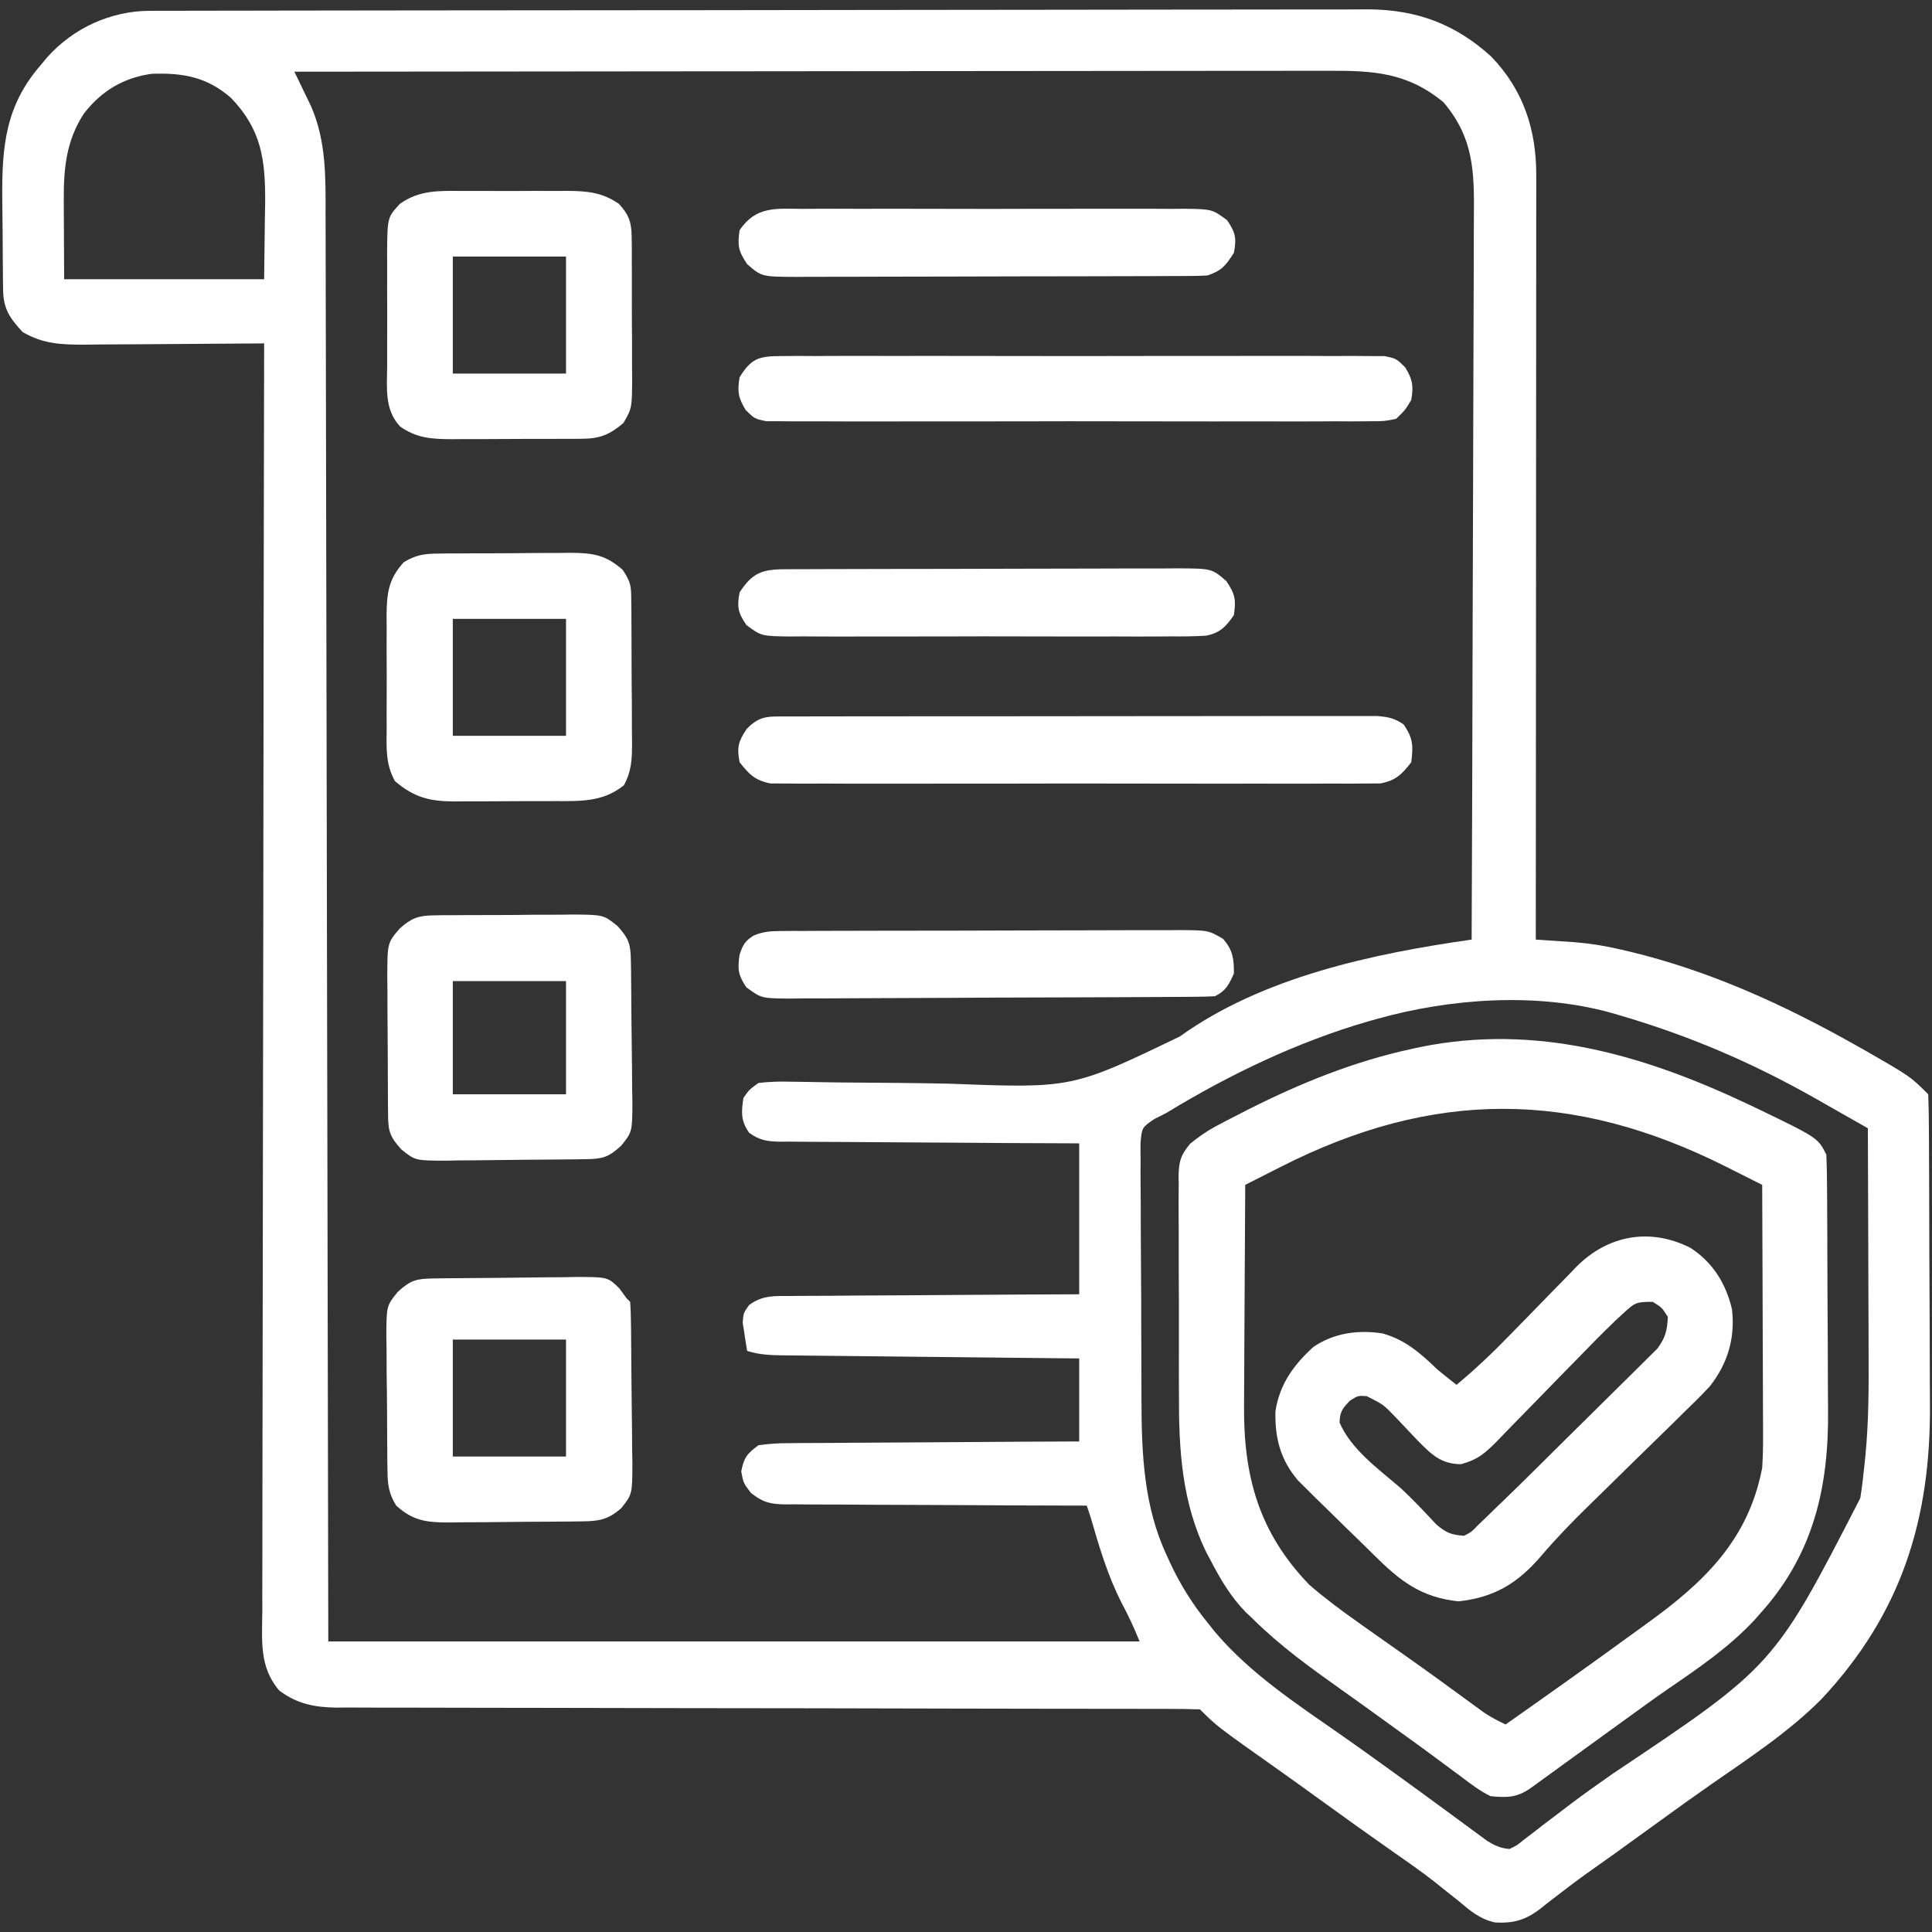
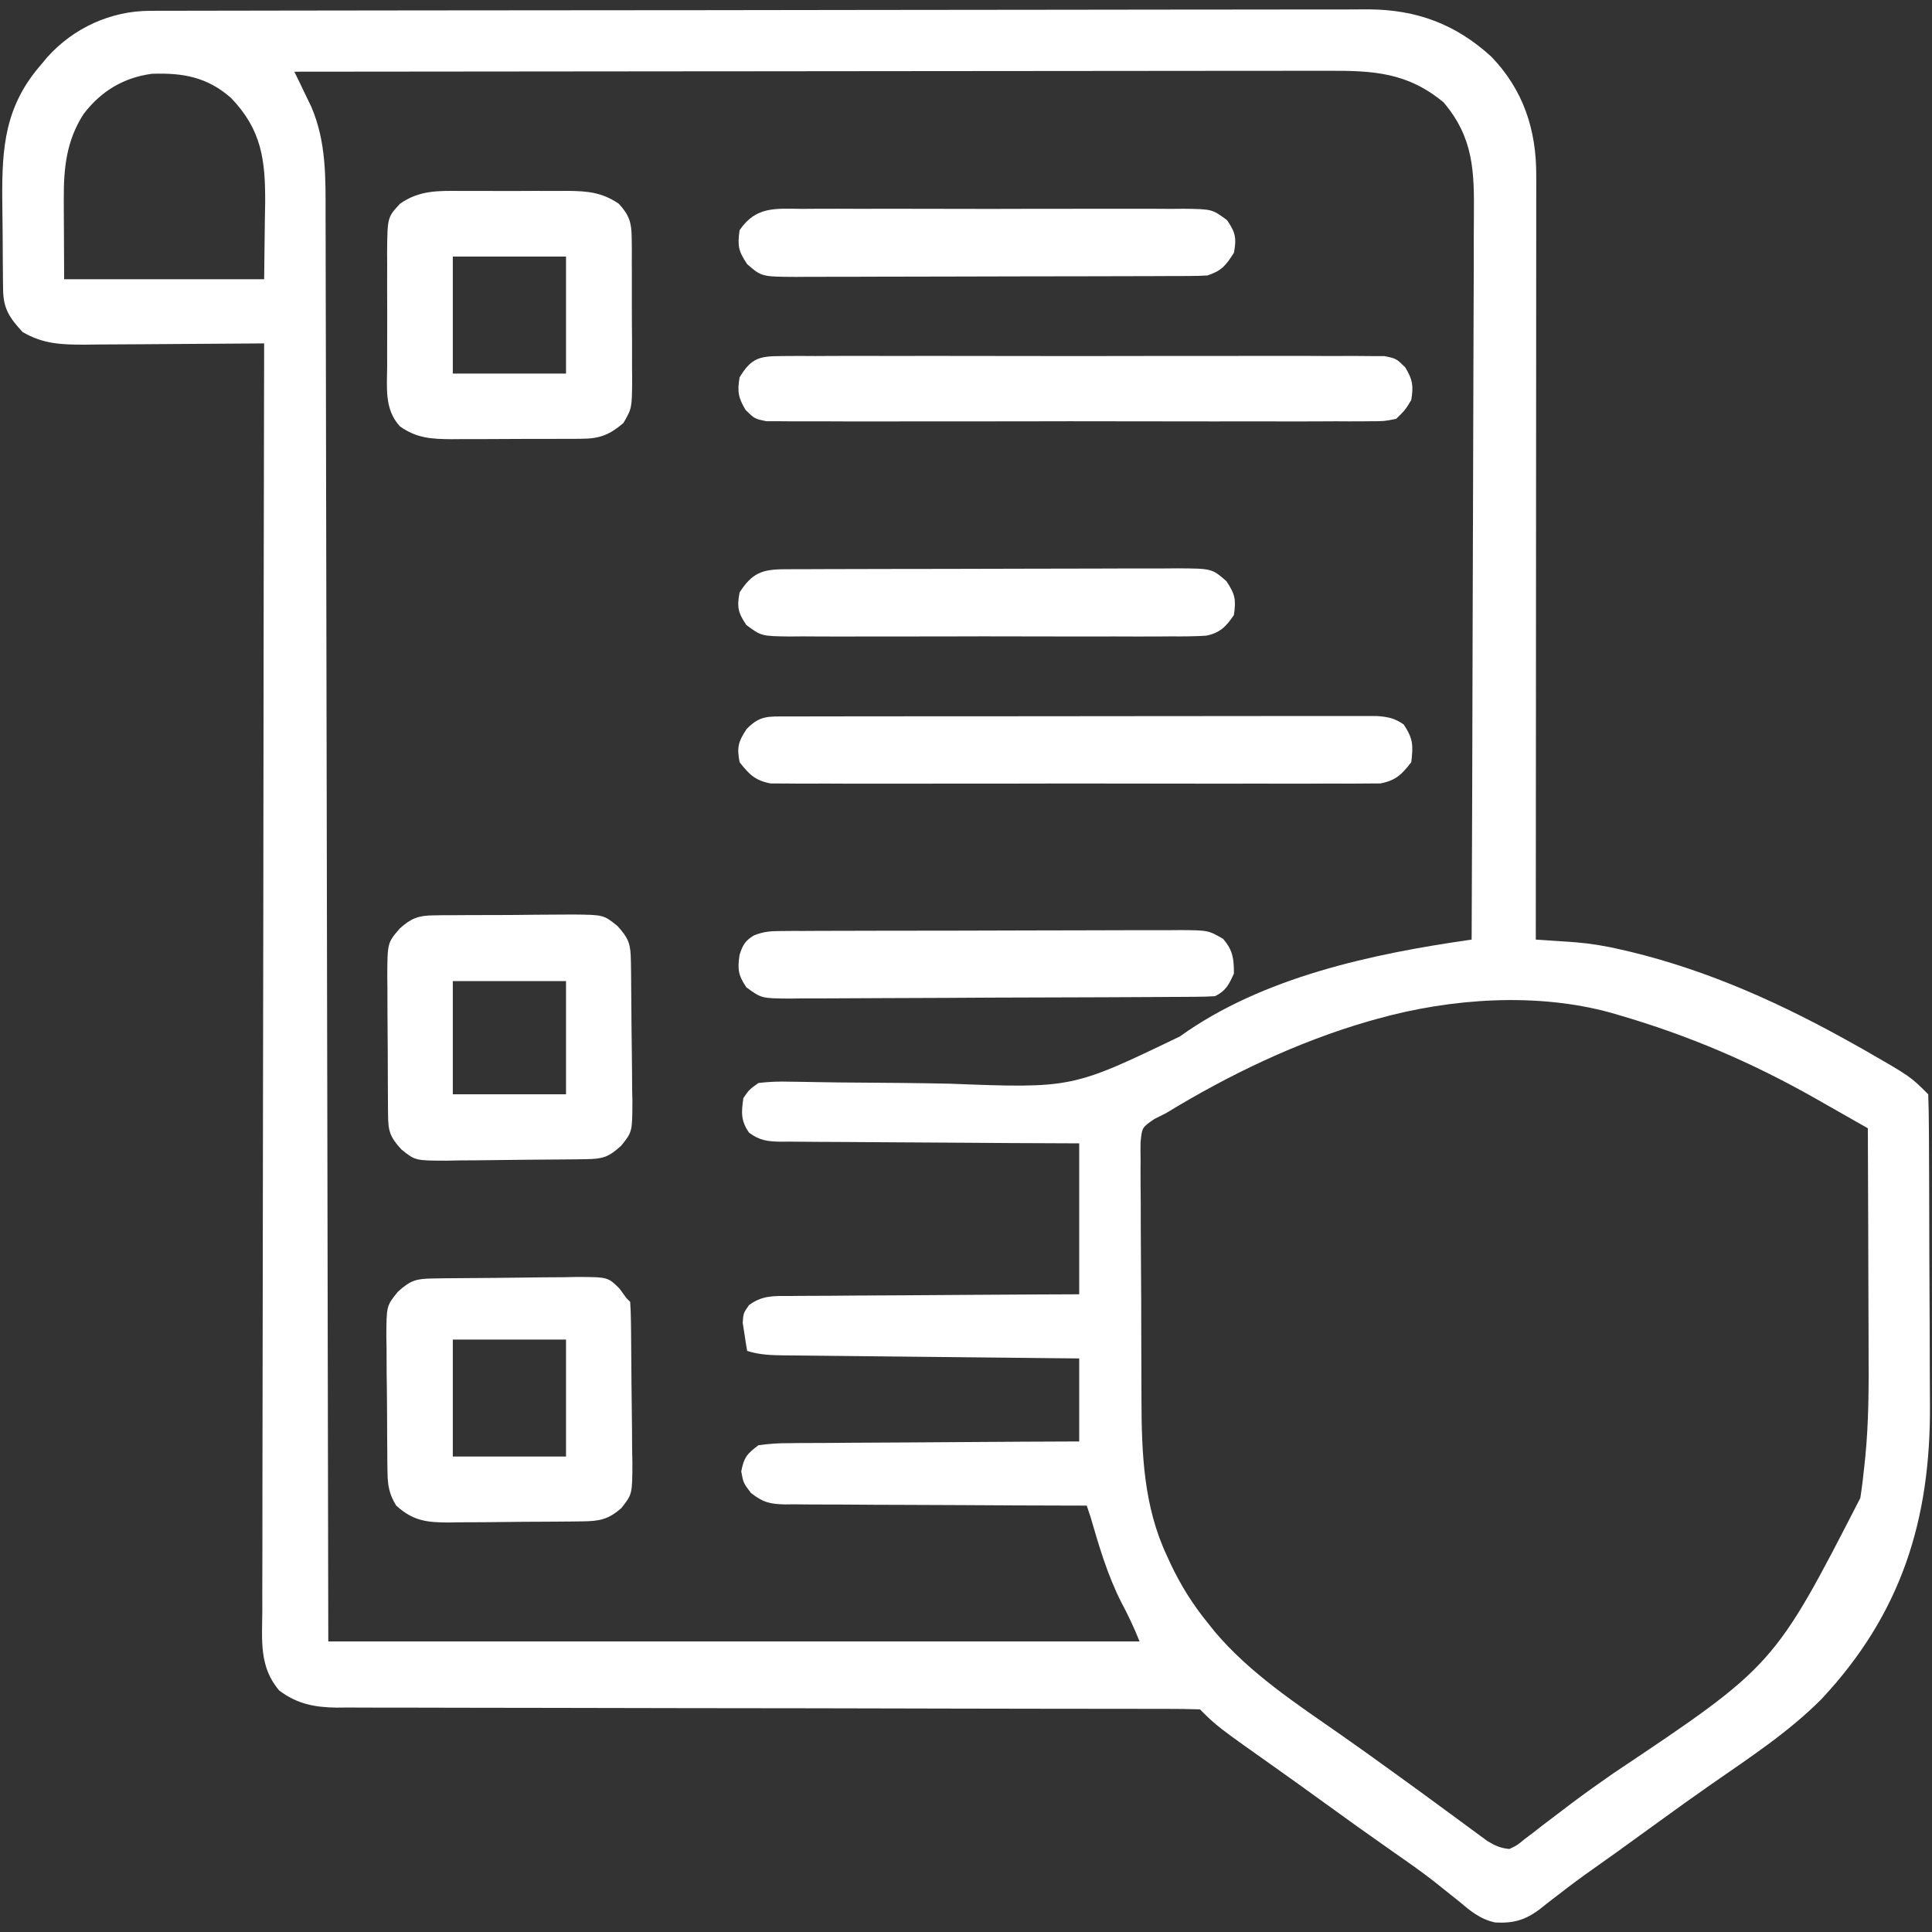
<svg xmlns="http://www.w3.org/2000/svg" version="1.1" width="512" height="512">
  <rect width="100%" height="100%" fill="#333333" stroke="none" />
  <path d="M0 0 C1.182 -0.004 2.364 -0.009 3.582 -0.014 C4.882 -0.013 6.182 -0.013 7.521 -0.013 C8.915 -0.016 10.309 -0.02 11.703 -0.024 C15.538 -0.034 19.372 -0.038 23.207 -0.04 C27.342 -0.044 31.476 -0.054 35.611 -0.063 C45.598 -0.082 55.585 -0.093 65.573 -0.101 C70.277 -0.106 74.981 -0.111 79.685 -0.116 C95.324 -0.133 110.964 -0.148 126.603 -0.155 C130.662 -0.157 134.72 -0.159 138.778 -0.161 C139.787 -0.161 140.796 -0.162 141.835 -0.162 C158.171 -0.171 174.508 -0.196 190.844 -0.229 C207.619 -0.262 224.395 -0.28 241.17 -0.283 C250.587 -0.285 260.005 -0.294 269.422 -0.319 C277.443 -0.341 285.464 -0.349 293.485 -0.339 C297.576 -0.335 301.666 -0.337 305.757 -0.356 C309.507 -0.374 313.256 -0.373 317.007 -0.357 C318.994 -0.354 320.982 -0.37 322.97 -0.387 C335.688 -0.296 345.967 3.515 355.404 12.099 C363.968 20.951 367.408 31.545 367.365 43.626 C367.366 44.923 367.366 44.923 367.367 46.247 C367.369 49.15 367.363 52.054 367.358 54.957 C367.357 57.037 367.358 59.116 367.358 61.196 C367.359 66.846 367.353 72.496 367.346 78.147 C367.339 84.05 367.339 89.953 367.338 95.856 C367.335 107.037 367.326 118.217 367.316 129.398 C367.305 142.126 367.3 154.854 367.295 167.581 C367.284 193.766 367.267 219.95 367.244 246.134 C368.679 246.229 368.679 246.229 370.143 246.326 C371.4 246.412 372.657 246.498 373.952 246.587 C375.197 246.671 376.443 246.755 377.726 246.841 C381.916 247.19 385.909 247.851 389.994 248.822 C390.746 248.997 391.498 249.172 392.273 249.352 C413.334 254.44 432.775 263.297 451.619 273.884 C452.564 274.415 453.508 274.945 454.481 275.492 C466.509 282.399 466.509 282.399 471.244 287.134 C471.361 290.236 471.412 293.315 471.421 296.417 C471.428 297.393 471.434 298.369 471.441 299.374 C471.461 302.626 471.473 305.878 471.483 309.13 C471.487 310.243 471.491 311.356 471.495 312.503 C471.516 318.411 471.53 324.319 471.539 330.227 C471.55 336.291 471.585 342.355 471.625 348.419 C471.651 353.11 471.659 357.8 471.663 362.491 C471.668 364.723 471.679 366.955 471.698 369.186 C471.938 399.775 464.164 424.75 442.945 447.422 C434.264 456.163 423.717 463.051 413.643 470.06 C409.075 473.24 404.563 476.493 400.057 479.759 C387.525 488.833 387.525 488.833 382.301 492.515 C379.342 494.606 376.44 496.744 373.584 498.974 C372.667 499.673 372.667 499.673 371.732 500.385 C370.574 501.269 369.429 502.169 368.3 503.088 C364.407 506.021 361.228 506.868 356.478 506.61 C352.473 505.757 349.817 503.482 346.744 500.884 C345.348 499.771 343.949 498.66 342.549 497.552 C341.838 496.982 341.128 496.411 340.396 495.823 C336.982 493.144 333.432 490.673 329.869 488.197 C323.13 483.477 316.444 478.689 309.782 473.86 C306.315 471.349 302.845 468.844 299.35 466.373 C282.731 454.621 282.731 454.621 278.244 450.134 C275.228 450.033 272.235 449.997 269.218 450.003 C268.259 450.001 267.3 449.999 266.313 449.997 C263.073 449.99 259.833 449.992 256.594 449.992 C254.281 449.989 251.969 449.986 249.657 449.982 C244.663 449.974 239.67 449.969 234.677 449.966 C226.782 449.96 218.886 449.943 210.991 449.924 C208.291 449.918 205.591 449.912 202.89 449.905 C202.215 449.904 201.541 449.902 200.845 449.9 C193.156 449.882 185.467 449.866 177.778 449.851 C177.075 449.85 176.372 449.849 175.648 449.847 C164.265 449.825 152.883 449.814 141.501 449.807 C129.817 449.799 118.132 449.775 106.448 449.739 C99.887 449.719 93.327 449.707 86.766 449.712 C80.591 449.716 74.416 449.703 68.242 449.675 C65.976 449.668 63.711 449.668 61.445 449.675 C58.349 449.684 55.255 449.668 52.159 449.646 C51.265 449.655 50.37 449.663 49.449 449.672 C43.629 449.597 38.965 448.703 34.244 445.134 C28.902 438.933 29.693 431.838 29.763 424.005 C29.761 422.555 29.758 421.106 29.753 419.656 C29.744 415.681 29.76 411.707 29.78 407.732 C29.797 403.442 29.791 399.152 29.788 394.863 C29.786 387.434 29.799 380.005 29.821 372.576 C29.854 361.834 29.864 351.093 29.869 340.352 C29.878 322.925 29.905 305.497 29.942 288.07 C29.979 271.142 30.008 254.214 30.025 237.286 C30.026 235.72 30.026 235.72 30.028 234.123 C30.033 228.888 30.038 223.652 30.043 218.417 C30.084 174.989 30.155 131.562 30.244 88.134 C29.546 88.141 28.847 88.148 28.127 88.154 C21.522 88.215 14.917 88.26 8.311 88.29 C4.916 88.305 1.521 88.326 -1.875 88.361 C-5.784 88.4 -9.694 88.414 -13.603 88.427 C-14.814 88.443 -16.025 88.458 -17.272 88.474 C-23.533 88.475 -28.286 88.311 -33.756 85.134 C-37.186 81.433 -38.868 78.956 -38.933 73.951 C-38.952 72.653 -38.952 72.653 -38.972 71.329 C-38.979 70.389 -38.986 69.45 -38.994 68.482 C-39.002 67.512 -39.01 66.542 -39.018 65.543 C-39.032 63.482 -39.043 61.422 -39.051 59.362 C-39.068 56.24 -39.112 53.12 -39.156 49.999 C-39.267 35.93 -38.37 25.076 -28.756 14.134 C-28.254 13.528 -27.753 12.923 -27.236 12.298 C-20.26 4.525 -10.38 0.018 0 0 Z M38.244 16.134 C38.654 16.968 39.064 17.802 39.486 18.662 C40.295 20.35 40.295 20.35 41.119 22.072 C41.653 23.174 42.187 24.276 42.736 25.412 C46.73 34.734 46.537 44.195 46.523 54.174 C46.528 55.807 46.534 57.44 46.54 59.073 C46.556 63.545 46.56 68.017 46.561 72.489 C46.565 77.317 46.58 82.145 46.594 86.973 C46.616 95.333 46.631 103.693 46.641 112.053 C46.655 124.14 46.681 136.227 46.709 148.314 C46.755 167.925 46.791 187.537 46.822 207.148 C46.853 226.197 46.887 245.245 46.927 264.294 C46.929 265.48 46.932 266.667 46.934 267.889 C46.954 277.168 46.974 286.448 46.993 295.727 C47.09 341.196 47.166 386.665 47.244 432.134 C118.194 432.134 189.144 432.134 262.244 432.134 C260.78 428.474 259.278 425.266 257.432 421.822 C253.733 414.533 251.518 406.951 249.244 399.134 C248.914 398.144 248.584 397.154 248.244 396.134 C246.645 396.132 246.645 396.132 245.013 396.13 C234.963 396.113 224.914 396.07 214.864 396.002 C209.698 395.968 204.531 395.943 199.365 395.939 C194.378 395.934 189.392 395.906 184.406 395.861 C182.504 395.848 180.602 395.844 178.7 395.848 C176.035 395.853 173.371 395.827 170.706 395.794 C169.92 395.802 169.134 395.811 168.324 395.82 C164.31 395.736 162.446 395.293 159.251 392.784 C157.244 390.134 157.244 390.134 156.682 387.072 C157.393 383.358 158.221 382.389 161.244 380.134 C164.122 379.731 166.623 379.57 169.501 379.588 C170.331 379.578 171.16 379.568 172.015 379.557 C174.753 379.528 177.49 379.526 180.229 379.525 C182.129 379.51 184.029 379.493 185.929 379.475 C190.926 379.431 195.924 379.411 200.922 379.396 C206.023 379.376 211.124 379.334 216.225 379.294 C226.231 379.219 236.238 379.171 246.244 379.134 C246.244 371.874 246.244 364.614 246.244 357.134 C243.721 357.109 241.197 357.084 238.597 357.058 C230.263 356.975 221.929 356.886 213.595 356.795 C208.541 356.74 203.488 356.686 198.435 356.637 C193.559 356.589 188.683 356.537 183.807 356.481 C181.946 356.461 180.085 356.442 178.224 356.425 C175.619 356.401 173.014 356.371 170.409 356.34 C169.638 356.334 168.867 356.328 168.073 356.322 C164.666 356.275 161.501 356.199 158.244 355.134 C157.967 353.555 157.724 351.971 157.494 350.384 C157.285 349.062 157.285 349.062 157.072 347.712 C157.244 345.134 157.244 345.134 158.739 343.007 C162.207 340.414 165.336 340.561 169.501 340.588 C170.331 340.578 171.16 340.568 172.015 340.557 C174.753 340.528 177.49 340.526 180.229 340.525 C182.129 340.51 184.029 340.493 185.929 340.475 C190.926 340.431 195.924 340.411 200.922 340.396 C206.92 340.373 212.918 340.321 218.916 340.273 C228.025 340.204 237.134 340.173 246.244 340.134 C246.244 326.934 246.244 313.734 246.244 300.134 C240.155 300.108 234.065 300.083 227.791 300.056 C223.936 300.031 220.08 300.005 216.225 299.974 C210.104 299.926 203.983 299.882 197.862 299.863 C192.927 299.848 187.993 299.814 183.059 299.766 C181.176 299.751 179.292 299.743 177.409 299.742 C174.772 299.74 172.137 299.713 169.501 299.68 C168.721 299.685 167.94 299.69 167.136 299.695 C163.647 299.628 161.612 299.403 158.759 297.319 C156.535 294.112 156.7 291.941 157.244 288.134 C158.748 285.937 158.748 285.937 161.244 284.134 C164.191 283.798 166.75 283.701 169.687 283.795 C170.538 283.805 171.389 283.816 172.266 283.827 C174.117 283.851 175.967 283.883 177.817 283.923 C180.769 283.983 183.719 284.009 186.671 284.025 C195.065 284.073 203.457 284.148 211.849 284.322 C244.357 285.571 244.357 285.571 272.919 271.805 C294.85 256.047 324.046 249.867 350.244 246.134 C350.361 219.057 350.449 191.979 350.503 164.902 C350.529 152.329 350.564 139.756 350.621 127.183 C350.671 116.223 350.704 105.263 350.715 94.303 C350.721 88.501 350.736 82.699 350.773 76.897 C350.807 71.433 350.817 65.968 350.81 60.503 C350.811 58.501 350.821 56.499 350.84 54.498 C350.949 42.62 350.817 33.707 342.807 24.259 C333.27 16.35 324.247 15.829 312.184 15.894 C310.419 15.891 310.419 15.891 308.619 15.889 C305.381 15.886 302.143 15.892 298.904 15.902 C295.402 15.911 291.9 15.908 288.398 15.906 C282.339 15.905 276.28 15.911 270.221 15.923 C261.461 15.939 252.701 15.944 243.941 15.947 C229.726 15.951 215.512 15.964 201.297 15.983 C187.494 16.002 173.691 16.016 159.887 16.024 C159.036 16.025 158.184 16.025 157.307 16.026 C153.034 16.029 148.761 16.031 144.488 16.034 C109.074 16.054 73.659 16.089 38.244 16.134 Z M-17.576 27.314 C-22.178 34.416 -22.892 41.662 -22.853 49.943 C-22.851 51.062 -22.848 52.182 -22.846 53.335 C-22.837 54.733 -22.828 56.131 -22.818 57.572 C-22.798 62.047 -22.777 66.523 -22.756 71.134 C-5.266 71.134 12.224 71.134 30.244 71.134 C30.306 66.04 30.368 60.945 30.432 55.697 C30.459 54.108 30.486 52.519 30.515 50.883 C30.581 39.531 29.579 31.508 21.467 23.087 C15.161 17.547 8.75 16.398 0.463 16.689 C-7.082 17.733 -12.959 21.289 -17.576 27.314 Z M325.244 267.134 C324.496 267.343 323.747 267.552 322.976 267.768 C304.083 273.229 286.009 281.913 269.244 292.134 C268.228 292.645 267.211 293.155 266.164 293.681 C262.872 295.925 262.872 295.925 262.503 299.931 C262.476 301.491 262.483 303.052 262.515 304.612 C262.51 305.466 262.504 306.321 262.498 307.201 C262.487 310.03 262.519 312.856 262.553 315.685 C262.556 317.661 262.558 319.637 262.557 321.614 C262.562 325.764 262.587 329.914 262.627 334.064 C262.677 339.345 262.689 344.625 262.687 349.906 C262.688 353.994 262.704 358.082 262.726 362.17 C262.735 364.115 262.741 366.059 262.744 368.003 C262.778 382.252 263.307 396.312 269.494 409.447 C269.798 410.112 270.102 410.777 270.415 411.463 C273.094 417.155 276.273 422.244 280.244 427.134 C280.887 427.94 281.531 428.746 282.193 429.576 C291.623 440.713 303.949 448.744 315.826 457.037 C320.311 460.17 324.75 463.364 329.182 466.572 C329.918 467.103 330.654 467.634 331.412 468.182 C335.368 471.04 339.31 473.916 343.24 476.81 C344.057 477.408 344.874 478.006 345.715 478.623 C347.283 479.772 348.848 480.926 350.408 482.085 C351.115 482.601 351.821 483.118 352.549 483.65 C353.168 484.106 353.786 484.563 354.423 485.034 C356.455 486.262 357.872 486.916 360.244 487.134 C362.267 486.181 362.267 486.181 364.193 484.591 C364.95 484.018 365.707 483.445 366.487 482.855 C367.294 482.225 368.1 481.595 368.932 480.947 C370.652 479.641 372.373 478.336 374.096 477.033 C374.961 476.374 375.826 475.715 376.718 475.036 C380.356 472.297 384.073 469.678 387.807 467.072 C430.395 438.595 430.395 438.595 453.244 394.134 C453.708 391.231 454.04 388.321 454.341 385.397 C454.47 384.156 454.47 384.156 454.6 382.889 C455.458 373.921 455.498 364.998 455.44 355.998 C455.436 354.253 455.433 352.509 455.431 350.765 C455.423 346.246 455.404 341.727 455.382 337.208 C455.361 332.568 455.352 327.928 455.342 323.289 C455.321 314.237 455.287 305.186 455.244 296.134 C451.609 294.064 447.972 291.999 444.334 289.935 C443.316 289.355 442.298 288.776 441.249 288.178 C424.546 278.709 407.702 271.513 389.244 266.134 C388.527 265.925 387.81 265.716 387.072 265.5 C367.456 260.098 344.668 261.697 325.244 267.134 Z " fill="#ffffff" transform="translate(39.756,2.866)" />
-   <path d="M0 0 C0.948 0.447 1.896 0.893 2.872 1.354 C18.658 9.003 18.658 9.003 20.875 13.438 C20.989 16.043 21.043 18.623 21.052 21.229 C21.059 22.034 21.065 22.84 21.072 23.669 C21.092 26.346 21.103 29.023 21.113 31.699 C21.117 32.616 21.121 33.534 21.126 34.479 C21.147 39.346 21.161 44.213 21.17 49.08 C21.181 54.074 21.215 59.068 21.255 64.061 C21.282 67.926 21.29 71.792 21.293 75.657 C21.298 77.495 21.31 79.333 21.328 81.171 C21.52 101.269 17.6 118.921 3.875 134.438 C3.192 135.215 2.509 135.992 1.805 136.793 C-4.945 143.989 -12.736 149.318 -20.844 154.862 C-24.626 157.474 -28.343 160.175 -32.062 162.875 C-33.551 163.952 -35.039 165.029 -36.527 166.105 C-38.898 167.823 -41.268 169.541 -43.637 171.26 C-45.322 172.483 -47.008 173.705 -48.694 174.926 C-50.285 176.079 -51.875 177.233 -53.465 178.388 C-54.534 179.163 -54.534 179.163 -55.625 179.953 C-56.254 180.41 -56.883 180.866 -57.531 181.337 C-61.144 183.832 -63.745 183.876 -68.125 183.438 C-70.98 182.036 -73.417 180.178 -75.938 178.25 C-76.671 177.71 -77.405 177.171 -78.16 176.615 C-79.71 175.474 -81.255 174.327 -82.796 173.174 C-85.782 170.948 -88.805 168.775 -91.831 166.603 C-94.078 164.989 -96.319 163.364 -98.559 161.738 C-101.663 159.488 -104.781 157.259 -107.91 155.043 C-116.073 149.247 -124.008 143.513 -131.125 136.438 C-131.742 135.855 -132.36 135.272 -132.996 134.672 C-136.987 130.583 -139.689 125.967 -142.312 120.938 C-142.634 120.34 -142.955 119.742 -143.286 119.127 C-149.952 105.665 -150.744 91.591 -150.691 76.895 C-150.697 75.068 -150.703 73.242 -150.71 71.416 C-150.721 67.625 -150.716 63.835 -150.701 60.044 C-150.684 55.19 -150.708 50.338 -150.743 45.485 C-150.765 41.73 -150.763 37.975 -150.755 34.22 C-150.754 32.429 -150.761 30.639 -150.776 28.848 C-150.793 26.355 -150.779 23.864 -150.756 21.37 C-150.768 20.637 -150.779 19.904 -150.792 19.149 C-150.719 15.227 -150.256 13.596 -147.722 10.532 C-145.44 8.692 -143.331 7.19 -140.746 5.824 C-139.917 5.385 -139.089 4.945 -138.235 4.492 C-137.353 4.041 -136.471 3.59 -135.562 3.125 C-134.639 2.649 -133.716 2.172 -132.765 1.681 C-118.824 -5.384 -104.433 -11.255 -89.125 -14.562 C-88.325 -14.738 -87.525 -14.913 -86.701 -15.093 C-55.949 -21.324 -27.58 -13.018 0 0 Z M-123.727 16.68 C-124.637 17.139 -125.548 17.599 -126.486 18.072 C-128.701 19.19 -130.914 20.312 -133.125 21.438 C-133.195 30.748 -133.248 40.059 -133.28 49.37 C-133.296 53.694 -133.317 58.019 -133.351 62.343 C-133.384 66.525 -133.402 70.707 -133.41 74.89 C-133.415 76.476 -133.426 78.063 -133.442 79.649 C-133.629 98.575 -129.563 113.539 -116.125 127.438 C-111.975 131.041 -107.604 134.264 -103.125 137.438 C-102.48 137.897 -101.835 138.357 -101.17 138.831 C-97.669 141.324 -94.155 143.798 -90.633 146.262 C-85.039 150.183 -79.521 154.209 -74.013 158.249 C-73.301 158.768 -72.589 159.286 -71.855 159.82 C-71.231 160.278 -70.606 160.736 -69.962 161.208 C-68.081 162.467 -66.169 163.47 -64.125 164.438 C-53.14 156.72 -42.188 148.958 -31.34 141.049 C-29.865 139.976 -28.387 138.907 -26.906 137.842 C-11.728 126.923 0.184 115.699 3.875 96.438 C4.039 93.844 4.111 91.243 4.102 88.645 C4.102 87.912 4.103 87.179 4.103 86.424 C4.102 84.033 4.086 81.641 4.07 79.25 C4.067 77.58 4.064 75.91 4.062 74.24 C4.054 69.867 4.035 65.494 4.012 61.121 C3.992 56.65 3.983 52.178 3.973 47.707 C3.951 38.95 3.917 30.194 3.875 21.438 C1.355 20.169 -1.166 18.902 -3.688 17.637 C-4.392 17.282 -5.096 16.927 -5.822 16.561 C-46.357 -3.764 -83.359 -3.867 -123.727 16.68 Z " fill="#ffffff" transform="translate(463.125,292.562)" />
-   <path d="M0 0 C5.944 3.86 9.443 9.48 11.039 16.324 C11.899 23.94 9.919 30.663 5.14 36.739 C2.803 39.235 0.392 41.62 -2.074 43.988 C-2.962 44.865 -3.85 45.742 -4.764 46.646 C-7.11 48.958 -9.468 51.258 -11.834 53.551 C-15.154 56.776 -18.451 60.027 -21.75 63.274 C-23.502 64.995 -25.258 66.712 -27.019 68.423 C-31.396 72.695 -35.587 77.036 -39.557 81.689 C-45.754 88.908 -51.969 92.682 -61.461 93.699 C-71.47 92.627 -76.98 88.254 -83.994 81.276 C-86.335 78.953 -88.704 76.66 -91.07 74.363 C-92.89 72.581 -94.707 70.797 -96.523 69.012 C-97.405 68.152 -98.286 67.292 -99.195 66.406 C-100.026 65.579 -100.858 64.751 -101.715 63.898 C-102.461 63.162 -103.206 62.426 -103.975 61.667 C-108.665 56.135 -110.111 50.429 -109.961 43.324 C-108.853 36.194 -105.211 31.133 -99.961 26.324 C-94.536 22.587 -88.061 21.687 -81.598 22.691 C-75.435 24.416 -71.506 27.977 -66.961 32.324 C-65.304 33.67 -63.643 35.01 -61.961 36.324 C-57.027 32.203 -52.461 27.902 -47.996 23.281 C-46.689 21.947 -45.381 20.613 -44.072 19.279 C-42.041 17.205 -40.014 15.127 -37.997 13.038 C-36.029 11.003 -34.046 8.985 -32.059 6.969 C-31.466 6.347 -30.873 5.725 -30.262 5.084 C-21.877 -3.353 -10.739 -5.407 0 0 Z M-17.699 17.305 C-18.397 17.947 -19.094 18.59 -19.813 19.252 C-23.33 22.645 -26.755 26.116 -30.152 29.629 C-31.689 31.197 -33.226 32.765 -34.764 34.332 C-37.156 36.774 -39.544 39.22 -41.919 41.68 C-44.233 44.073 -46.566 46.446 -48.902 48.816 C-49.607 49.555 -50.311 50.293 -51.037 51.054 C-54.32 54.356 -56.228 56.128 -60.808 57.355 C-66.192 57.302 -68.714 54.656 -72.336 51.004 C-74.168 49.096 -75.984 47.175 -77.789 45.242 C-81.292 41.574 -81.292 41.574 -85.758 39.32 C-88.06 39.154 -88.06 39.154 -90.211 40.512 C-92.202 42.574 -92.877 43.458 -92.961 46.324 C-89.909 53.381 -82.856 58.47 -77.141 63.352 C-73.689 66.475 -70.534 69.886 -67.355 73.285 C-64.694 75.552 -63.405 76.06 -59.961 76.324 C-57.995 75.297 -57.995 75.297 -56.31 73.531 C-55.621 72.879 -54.932 72.227 -54.221 71.555 C-53.475 70.819 -52.729 70.083 -51.961 69.324 C-51.157 68.554 -50.353 67.783 -49.525 66.989 C-46.787 64.349 -44.075 61.683 -41.371 59.008 C-40.639 58.284 -40.639 58.284 -39.893 57.546 C-37.321 55 -34.752 52.451 -32.186 49.9 C-30.072 47.799 -27.951 45.706 -25.823 43.618 C-23.235 41.08 -20.66 38.529 -18.092 35.969 C-17.118 35.001 -16.139 34.038 -15.156 33.078 C-13.785 31.739 -12.431 30.383 -11.078 29.025 C-9.919 27.878 -9.919 27.878 -8.736 26.707 C-6.607 23.849 -6.131 21.863 -5.961 18.324 C-7.524 15.844 -7.524 15.844 -9.961 14.324 C-14.356 14.324 -14.679 14.515 -17.699 17.305 Z " fill="#ffffff" transform="translate(447.961,330.676)" />
  <path d="M0 0 C0.998 -0.003 1.997 -0.006 3.025 -0.009 C5.13 -0.011 7.234 -0.005 9.339 0.007 C12.552 0.023 15.764 0.007 18.977 -0.012 C21.026 -0.01 23.076 -0.006 25.125 0 C26.081 -0.006 27.038 -0.012 28.023 -0.018 C33.262 0.037 37.094 0.357 41.562 3.398 C44.32 6.424 44.942 8.39 44.967 12.455 C44.979 13.459 44.992 14.464 45.005 15.499 C45.002 16.578 44.999 17.658 44.996 18.77 C45.001 19.884 45.007 20.998 45.012 22.147 C45.018 24.503 45.017 26.859 45.009 29.215 C45 32.819 45.029 36.422 45.061 40.025 C45.062 42.315 45.062 44.605 45.059 46.895 C45.07 47.972 45.081 49.049 45.093 50.159 C45.023 57.598 45.023 57.598 42.781 61.492 C39.237 64.537 36.562 65.646 31.889 65.673 C30.968 65.683 30.047 65.692 29.097 65.702 C28.109 65.701 27.12 65.7 26.102 65.699 C25.078 65.704 24.055 65.708 23.001 65.712 C20.837 65.718 18.673 65.718 16.51 65.714 C13.207 65.711 9.905 65.734 6.602 65.76 C4.497 65.762 2.393 65.763 0.289 65.762 C-1.188 65.776 -1.188 65.776 -2.694 65.79 C-7.976 65.754 -11.983 65.566 -16.438 62.398 C-20.614 57.888 -19.87 52.159 -19.836 46.367 C-19.839 45.299 -19.842 44.23 -19.845 43.129 C-19.847 40.873 -19.841 38.617 -19.829 36.361 C-19.813 32.911 -19.828 29.462 -19.848 26.012 C-19.846 23.818 -19.842 21.624 -19.836 19.43 C-19.842 18.399 -19.848 17.369 -19.854 16.307 C-19.763 6.99 -19.763 6.99 -16.438 3.398 C-11.24 -0.267 -6.117 -0.039 0 0 Z M-2.438 17.398 C-2.438 27.628 -2.438 37.858 -2.438 48.398 C7.463 48.398 17.363 48.398 27.562 48.398 C27.562 38.168 27.562 27.938 27.562 17.398 C17.663 17.398 7.763 17.398 -2.438 17.398 Z " fill="#ffffff" transform="translate(122.438,50.602)" />
-   <path d="M0 0 C0.941 -0.013 1.883 -0.026 2.853 -0.039 C3.863 -0.041 4.873 -0.043 5.915 -0.045 C7.483 -0.055 7.483 -0.055 9.083 -0.066 C11.293 -0.076 13.504 -0.08 15.715 -0.08 C19.091 -0.084 22.465 -0.121 25.84 -0.159 C27.99 -0.165 30.14 -0.169 32.29 -0.17 C33.296 -0.185 34.302 -0.199 35.339 -0.214 C41.289 -0.175 44.721 0.299 49.235 4.291 C51.4 7.538 51.493 8.477 51.525 12.233 C51.538 13.238 51.551 14.243 51.564 15.278 C51.566 16.362 51.569 17.447 51.571 18.564 C51.581 20.238 51.581 20.238 51.591 21.945 C51.601 24.308 51.606 26.67 51.605 29.032 C51.61 32.645 51.646 36.256 51.684 39.869 C51.69 42.163 51.694 44.457 51.696 46.751 C51.71 47.832 51.725 48.912 51.739 50.025 C51.712 54.439 51.683 57.451 49.581 61.387 C44.042 65.881 38.039 65.598 31.235 65.591 C30.281 65.596 29.327 65.6 28.344 65.604 C26.334 65.61 24.323 65.611 22.313 65.606 C19.245 65.603 16.178 65.627 13.11 65.652 C11.152 65.654 9.193 65.655 7.235 65.654 C6.322 65.663 5.41 65.672 4.469 65.682 C-1.99 65.635 -6.075 64.588 -11.107 60.29 C-13.631 55.724 -13.337 51.431 -13.296 46.294 C-13.3 45.228 -13.304 44.162 -13.308 43.063 C-13.311 40.811 -13.303 38.56 -13.287 36.308 C-13.265 32.868 -13.286 29.431 -13.312 25.992 C-13.309 23.801 -13.304 21.61 -13.296 19.419 C-13.304 18.394 -13.313 17.369 -13.321 16.313 C-13.245 10.511 -12.852 6.77 -8.765 2.291 C-5.77 0.446 -3.493 0.032 0 0 Z M4.235 17.291 C4.235 27.521 4.235 37.751 4.235 48.291 C14.135 48.291 24.035 48.291 34.235 48.291 C34.235 38.061 34.235 27.831 34.235 17.291 C24.335 17.291 14.435 17.291 4.235 17.291 Z " fill="#ffffff" transform="translate(115.765,146.709)" />
-   <path d="M0 0 C0.981 -0.016 1.963 -0.032 2.974 -0.048 C4.028 -0.048 5.082 -0.049 6.168 -0.049 C7.258 -0.056 8.348 -0.064 9.471 -0.072 C11.776 -0.083 14.081 -0.086 16.386 -0.081 C19.907 -0.08 23.425 -0.122 26.946 -0.166 C29.187 -0.171 31.428 -0.174 33.668 -0.174 C35.244 -0.198 35.244 -0.198 36.851 -0.224 C45.012 -0.147 45.012 -0.147 48.7 2.832 C51.774 6.215 52.178 7.699 52.244 12.142 C52.26 13.123 52.276 14.105 52.293 15.116 C52.337 19.612 52.378 24.107 52.401 28.604 C52.418 30.974 52.445 33.345 52.483 35.715 C52.538 39.132 52.56 42.549 52.575 45.967 C52.597 47.023 52.62 48.08 52.643 49.168 C52.62 57.388 52.62 57.388 49.644 61.073 C46.256 64.14 44.771 64.547 40.33 64.613 C38.857 64.637 38.857 64.637 37.355 64.661 C32.859 64.706 28.364 64.747 23.868 64.77 C21.497 64.787 19.127 64.814 16.756 64.852 C13.339 64.907 9.922 64.929 6.504 64.943 C5.448 64.966 4.392 64.989 3.303 65.012 C-4.917 64.988 -4.917 64.988 -8.602 62.012 C-11.653 58.642 -12.074 57.19 -12.11 52.774 C-12.119 51.809 -12.129 50.845 -12.139 49.851 C-12.143 48.805 -12.147 47.759 -12.152 46.682 C-12.16 45.072 -12.16 45.072 -12.169 43.43 C-12.179 41.156 -12.185 38.883 -12.189 36.609 C-12.199 33.132 -12.23 29.656 -12.261 26.18 C-12.268 23.972 -12.273 21.764 -12.277 19.557 C-12.289 18.517 -12.302 17.477 -12.314 16.406 C-12.286 7.263 -12.286 7.263 -8.949 3.42 C-5.926 0.734 -4.026 0.039 0 0 Z M5.051 17.42 C5.051 27.32 5.051 37.22 5.051 47.42 C14.951 47.42 24.851 47.42 35.051 47.42 C35.051 37.52 35.051 27.62 35.051 17.42 C25.151 17.42 15.251 17.42 5.051 17.42 Z " fill="#ffffff" transform="translate(114.949,242.58)" />
+   <path d="M0 0 C0.981 -0.016 1.963 -0.032 2.974 -0.048 C4.028 -0.048 5.082 -0.049 6.168 -0.049 C7.258 -0.056 8.348 -0.064 9.471 -0.072 C11.776 -0.083 14.081 -0.086 16.386 -0.081 C19.907 -0.08 23.425 -0.122 26.946 -0.166 C35.244 -0.198 35.244 -0.198 36.851 -0.224 C45.012 -0.147 45.012 -0.147 48.7 2.832 C51.774 6.215 52.178 7.699 52.244 12.142 C52.26 13.123 52.276 14.105 52.293 15.116 C52.337 19.612 52.378 24.107 52.401 28.604 C52.418 30.974 52.445 33.345 52.483 35.715 C52.538 39.132 52.56 42.549 52.575 45.967 C52.597 47.023 52.62 48.08 52.643 49.168 C52.62 57.388 52.62 57.388 49.644 61.073 C46.256 64.14 44.771 64.547 40.33 64.613 C38.857 64.637 38.857 64.637 37.355 64.661 C32.859 64.706 28.364 64.747 23.868 64.77 C21.497 64.787 19.127 64.814 16.756 64.852 C13.339 64.907 9.922 64.929 6.504 64.943 C5.448 64.966 4.392 64.989 3.303 65.012 C-4.917 64.988 -4.917 64.988 -8.602 62.012 C-11.653 58.642 -12.074 57.19 -12.11 52.774 C-12.119 51.809 -12.129 50.845 -12.139 49.851 C-12.143 48.805 -12.147 47.759 -12.152 46.682 C-12.16 45.072 -12.16 45.072 -12.169 43.43 C-12.179 41.156 -12.185 38.883 -12.189 36.609 C-12.199 33.132 -12.23 29.656 -12.261 26.18 C-12.268 23.972 -12.273 21.764 -12.277 19.557 C-12.289 18.517 -12.302 17.477 -12.314 16.406 C-12.286 7.263 -12.286 7.263 -8.949 3.42 C-5.926 0.734 -4.026 0.039 0 0 Z M5.051 17.42 C5.051 27.32 5.051 37.22 5.051 47.42 C14.951 47.42 24.851 47.42 35.051 47.42 C35.051 37.52 35.051 27.62 35.051 17.42 C25.151 17.42 15.251 17.42 5.051 17.42 Z " fill="#ffffff" transform="translate(114.949,242.58)" />
  <path d="M0 0 C1.005 -0.016 2.01 -0.032 3.045 -0.049 C7.642 -0.093 12.239 -0.134 16.836 -0.157 C19.262 -0.174 21.688 -0.201 24.114 -0.239 C27.608 -0.294 31.102 -0.316 34.596 -0.331 C35.68 -0.353 36.763 -0.376 37.88 -0.399 C46.265 -0.376 46.265 -0.376 49.332 2.663 C49.938 3.498 50.545 4.333 51.171 5.193 C51.666 5.688 51.666 5.688 52.171 6.193 C52.29 7.756 52.341 9.325 52.364 10.893 C52.38 11.894 52.396 12.896 52.412 13.928 C52.457 18.528 52.498 23.128 52.521 27.728 C52.537 30.154 52.565 32.58 52.603 35.006 C52.658 38.499 52.679 41.992 52.694 45.486 C52.717 46.567 52.739 47.649 52.763 48.763 C52.739 57.178 52.739 57.178 49.825 60.862 C46.362 63.903 43.968 64.317 39.519 64.37 C38.578 64.383 37.636 64.396 36.666 64.409 C35.651 64.416 34.635 64.424 33.589 64.431 C32.542 64.439 31.495 64.447 30.416 64.456 C28.199 64.469 25.983 64.48 23.766 64.488 C20.382 64.505 16.998 64.549 13.614 64.593 C11.46 64.603 9.305 64.612 7.151 64.619 C6.142 64.636 5.132 64.654 4.092 64.672 C-1.694 64.654 -5.359 64.269 -9.829 60.193 C-11.693 57.174 -12.091 54.859 -12.136 51.336 C-12.152 50.375 -12.168 49.413 -12.184 48.423 C-12.192 46.874 -12.192 46.874 -12.2 45.294 C-12.209 44.227 -12.218 43.159 -12.228 42.059 C-12.242 39.801 -12.251 37.543 -12.255 35.286 C-12.267 31.837 -12.316 28.391 -12.366 24.943 C-12.376 22.748 -12.383 20.552 -12.388 18.357 C-12.407 17.329 -12.427 16.3 -12.447 15.241 C-12.397 7.244 -12.397 7.244 -9.419 3.558 C-6.001 0.437 -4.502 0.065 0 0 Z M5.171 16.193 C5.171 26.423 5.171 36.653 5.171 47.193 C15.071 47.193 24.971 47.193 35.171 47.193 C35.171 36.963 35.171 26.733 35.171 16.193 C25.271 16.193 15.371 16.193 5.171 16.193 Z " fill="#ffffff" transform="translate(114.829,338.807)" />
  <path d="M0 0 C0.677 -0.002 1.354 -0.005 2.051 -0.007 C4.329 -0.013 6.608 -0.012 8.886 -0.012 C10.516 -0.015 12.145 -0.018 13.774 -0.022 C18.208 -0.031 22.642 -0.033 27.076 -0.034 C30.774 -0.034 34.471 -0.038 38.169 -0.042 C46.892 -0.05 55.615 -0.052 64.338 -0.052 C73.344 -0.051 82.35 -0.062 91.355 -0.077 C99.08 -0.09 106.805 -0.096 114.53 -0.095 C119.147 -0.095 123.763 -0.098 128.38 -0.108 C132.722 -0.118 137.064 -0.118 141.406 -0.111 C143.001 -0.11 144.595 -0.112 146.19 -0.118 C148.365 -0.126 150.54 -0.121 152.715 -0.114 C153.933 -0.114 155.151 -0.115 156.405 -0.115 C159.399 0.127 161.033 0.446 163.484 2.134 C165.985 5.884 166.02 7.692 165.484 12.134 C162.913 15.435 161.413 16.952 157.259 17.763 C156.032 17.765 154.804 17.767 153.539 17.769 C152.852 17.776 152.165 17.784 151.458 17.792 C149.163 17.812 146.869 17.796 144.574 17.781 C142.926 17.787 141.279 17.796 139.631 17.807 C135.16 17.83 130.689 17.821 126.218 17.805 C121.538 17.793 116.859 17.804 112.179 17.812 C104.321 17.821 96.463 17.809 88.605 17.786 C79.52 17.758 70.435 17.767 61.351 17.795 C53.55 17.817 45.75 17.821 37.949 17.808 C33.29 17.8 28.632 17.799 23.973 17.815 C19.593 17.83 15.214 17.82 10.834 17.791 C9.227 17.784 7.619 17.786 6.012 17.797 C3.817 17.811 1.625 17.794 -0.57 17.769 C-1.798 17.767 -3.026 17.765 -4.291 17.763 C-8.431 16.955 -9.926 15.397 -12.516 12.134 C-13.26 8.162 -12.888 6.693 -10.641 3.321 C-7.141 -0.281 -4.923 0.007 0 0 Z " fill="#ffffff" transform="translate(208.516,189.866)" />
  <path d="M0 0 C0.695 -0.008 1.39 -0.016 2.105 -0.024 C4.434 -0.044 6.76 -0.028 9.088 -0.012 C10.757 -0.019 12.426 -0.028 14.095 -0.039 C18.628 -0.061 23.161 -0.053 27.694 -0.037 C32.435 -0.024 37.177 -0.036 41.918 -0.044 C49.881 -0.053 57.843 -0.041 65.806 -0.017 C75.015 0.01 84.224 0.001 93.433 -0.026 C101.336 -0.049 109.239 -0.052 117.143 -0.039 C121.865 -0.031 126.586 -0.03 131.308 -0.047 C135.747 -0.061 140.186 -0.051 144.625 -0.022 C146.255 -0.015 147.885 -0.017 149.515 -0.028 C151.739 -0.042 153.96 -0.025 156.184 0 C158.051 0.003 158.051 0.003 159.956 0.006 C163.092 0.635 163.092 0.635 165.493 2.987 C167.463 6.249 167.717 7.884 167.092 11.635 C165.493 14.283 165.493 14.283 163.092 16.635 C159.956 17.264 159.956 17.264 156.184 17.27 C155.489 17.278 154.794 17.285 154.079 17.293 C151.751 17.313 149.424 17.298 147.096 17.282 C145.427 17.289 143.758 17.298 142.089 17.308 C137.556 17.331 133.023 17.322 128.49 17.307 C123.749 17.294 119.008 17.306 114.266 17.313 C106.303 17.323 98.341 17.311 90.378 17.287 C81.169 17.26 71.96 17.268 62.751 17.296 C54.848 17.319 46.945 17.322 39.041 17.309 C34.319 17.301 29.598 17.3 24.876 17.316 C20.437 17.331 15.999 17.321 11.56 17.292 C9.929 17.285 8.299 17.287 6.669 17.298 C4.445 17.312 2.224 17.295 0 17.27 C-1.867 17.267 -1.867 17.267 -3.772 17.264 C-6.908 16.635 -6.908 16.635 -9.308 14.283 C-11.279 11.021 -11.533 9.386 -10.908 5.635 C-7.877 0.618 -5.751 0.009 0 0 Z " fill="#ffffff" transform="translate(206.908,94.365)" />
  <path d="M0 0 C1 -0.009 1.999 -0.017 3.029 -0.026 C4.665 -0.024 4.665 -0.024 6.334 -0.023 C7.487 -0.03 8.64 -0.037 9.828 -0.043 C13.646 -0.062 17.463 -0.066 21.281 -0.069 C23.262 -0.073 25.242 -0.078 27.223 -0.083 C33.45 -0.1 39.677 -0.105 45.904 -0.103 C52.324 -0.102 58.744 -0.123 65.164 -0.155 C70.68 -0.181 76.196 -0.192 81.712 -0.19 C85.005 -0.19 88.297 -0.197 91.59 -0.217 C95.263 -0.236 98.934 -0.23 102.607 -0.218 C104.24 -0.235 104.24 -0.235 105.905 -0.252 C113.239 -0.191 113.239 -0.191 117.187 2.083 C119.773 5.14 120.035 7.298 120.035 11.267 C118.689 14.215 117.949 15.81 115.035 17.267 C113.437 17.371 111.835 17.411 110.234 17.421 C109.221 17.43 108.207 17.439 107.163 17.447 C106.046 17.452 104.93 17.456 103.78 17.46 C102.607 17.468 101.435 17.477 100.227 17.485 C96.334 17.51 92.44 17.527 88.547 17.541 C87.206 17.546 85.866 17.552 84.526 17.557 C78.951 17.579 73.376 17.597 67.8 17.609 C59.81 17.625 51.821 17.658 43.831 17.715 C38.213 17.754 32.595 17.773 26.977 17.779 C23.622 17.782 20.267 17.794 16.911 17.827 C13.166 17.858 9.423 17.858 5.678 17.851 C4.568 17.867 3.458 17.884 2.314 17.901 C-5.184 17.84 -5.184 17.84 -9.165 14.922 C-11.355 11.691 -11.536 10.099 -10.965 6.267 C-10.101 3.676 -9.525 2.613 -7.197 1.175 C-4.636 0.134 -2.761 0.011 0 0 Z " fill="#ffffff" transform="translate(206.965,246.733)" />
  <path d="M0 0 C0.981 -0.006 1.963 -0.011 2.974 -0.017 C4.049 -0.018 5.125 -0.02 6.233 -0.021 C7.366 -0.026 8.5 -0.031 9.668 -0.036 C13.426 -0.05 17.184 -0.057 20.942 -0.063 C23.549 -0.068 26.156 -0.074 28.763 -0.08 C33.533 -0.09 38.303 -0.095 43.073 -0.098 C50.09 -0.103 57.108 -0.12 64.125 -0.149 C70.206 -0.174 76.287 -0.181 82.368 -0.183 C84.954 -0.186 87.54 -0.194 90.126 -0.207 C93.741 -0.224 97.356 -0.223 100.971 -0.216 C102.042 -0.225 103.114 -0.234 104.217 -0.244 C113.386 -0.192 113.386 -0.192 117.231 3.14 C119.577 6.659 119.811 7.998 119.231 12.14 C117.176 15.168 115.523 16.889 111.853 17.604 C108.77 17.794 105.724 17.816 102.635 17.787 C101.463 17.796 100.29 17.805 99.081 17.814 C95.204 17.836 91.327 17.821 87.45 17.805 C84.756 17.806 82.062 17.813 79.369 17.819 C73.723 17.828 68.077 17.816 62.432 17.792 C55.91 17.765 49.389 17.774 42.867 17.801 C37.262 17.824 31.657 17.827 26.051 17.814 C22.706 17.806 19.361 17.807 16.016 17.822 C12.285 17.835 8.557 17.815 4.827 17.787 C3.721 17.798 2.616 17.808 1.476 17.818 C-5.991 17.715 -5.991 17.715 -9.958 14.788 C-12.194 11.518 -12.497 10.024 -11.769 6.14 C-8.494 1.058 -5.87 0.02 0 0 Z " fill="#ffffff" transform="translate(207.769,150.86)" />
  <path d="M0 0 C1.173 -0.009 2.346 -0.018 3.554 -0.027 C7.432 -0.049 11.308 -0.034 15.186 -0.017 C17.879 -0.018 20.573 -0.025 23.267 -0.032 C28.912 -0.041 34.558 -0.029 40.204 -0.005 C46.726 0.022 53.247 0.014 59.769 -0.014 C65.374 -0.037 70.979 -0.04 76.584 -0.027 C79.93 -0.019 83.274 -0.02 86.62 -0.035 C90.35 -0.047 94.079 -0.028 97.809 0 C98.914 -0.01 100.02 -0.02 101.159 -0.031 C108.626 0.073 108.626 0.073 112.594 3 C114.83 6.269 115.133 7.763 114.404 11.647 C112.253 14.985 111.2 16.382 107.404 17.647 C105.817 17.743 104.226 17.782 102.635 17.787 C101.163 17.796 101.163 17.796 99.662 17.805 C98.586 17.806 97.511 17.807 96.403 17.808 C95.269 17.813 94.136 17.818 92.968 17.823 C89.21 17.838 85.452 17.845 81.693 17.85 C79.086 17.856 76.48 17.862 73.873 17.867 C69.103 17.877 64.333 17.883 59.563 17.886 C52.545 17.89 45.528 17.908 38.51 17.937 C32.429 17.961 26.348 17.969 20.267 17.971 C17.681 17.974 15.095 17.982 12.509 17.995 C8.894 18.012 5.28 18.01 1.665 18.003 C0.593 18.013 -0.478 18.022 -1.582 18.031 C-10.751 17.98 -10.751 17.98 -14.596 14.647 C-16.941 11.129 -17.176 9.789 -16.596 5.647 C-12.26 -0.739 -7.041 -0.064 0 0 Z " fill="#ffffff" transform="translate(212.596,55.353)" />
</svg>